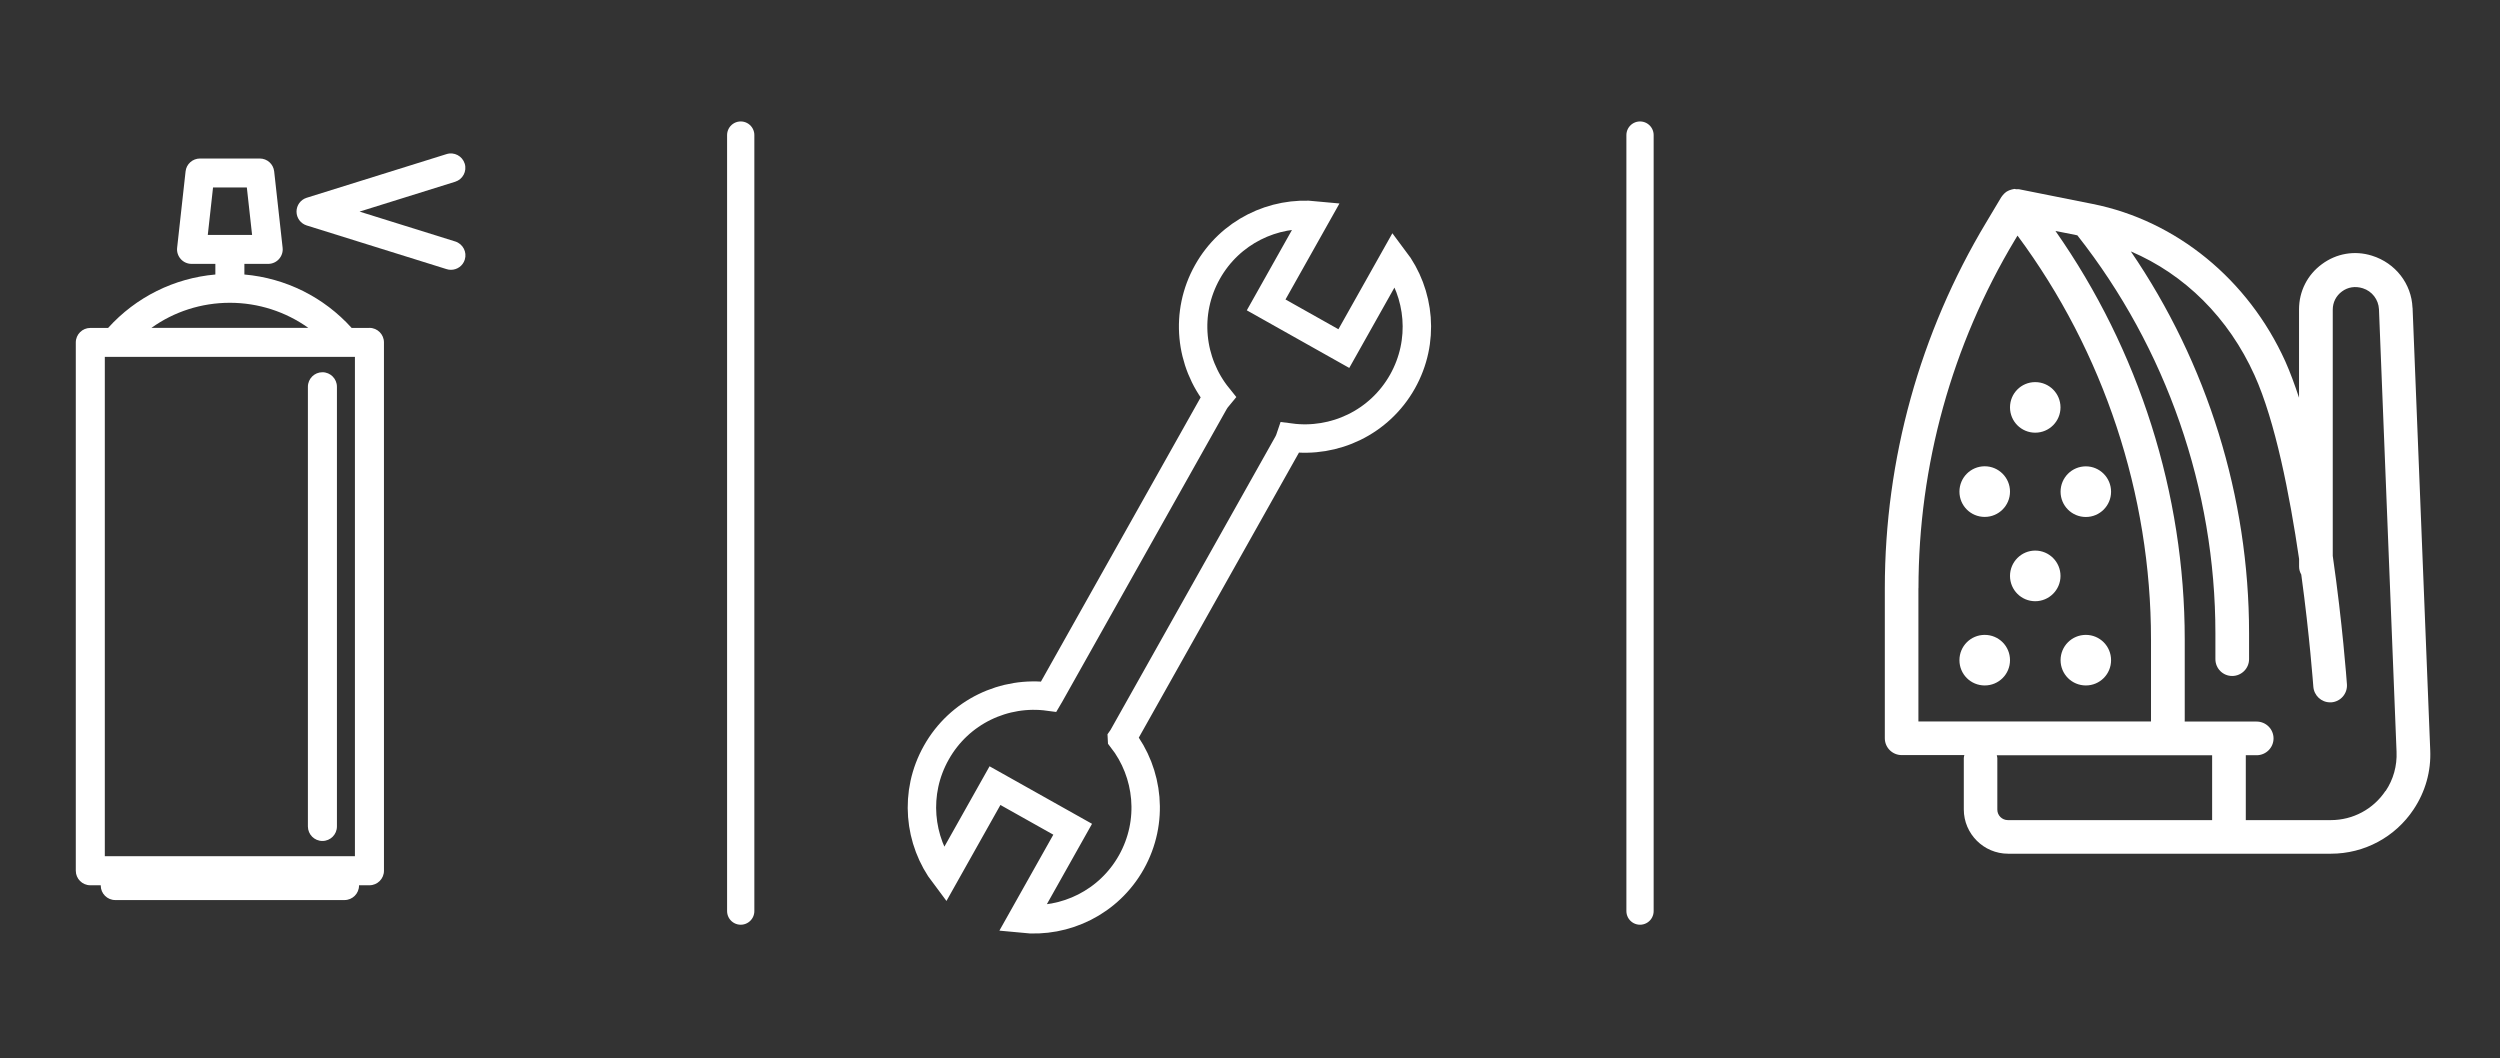
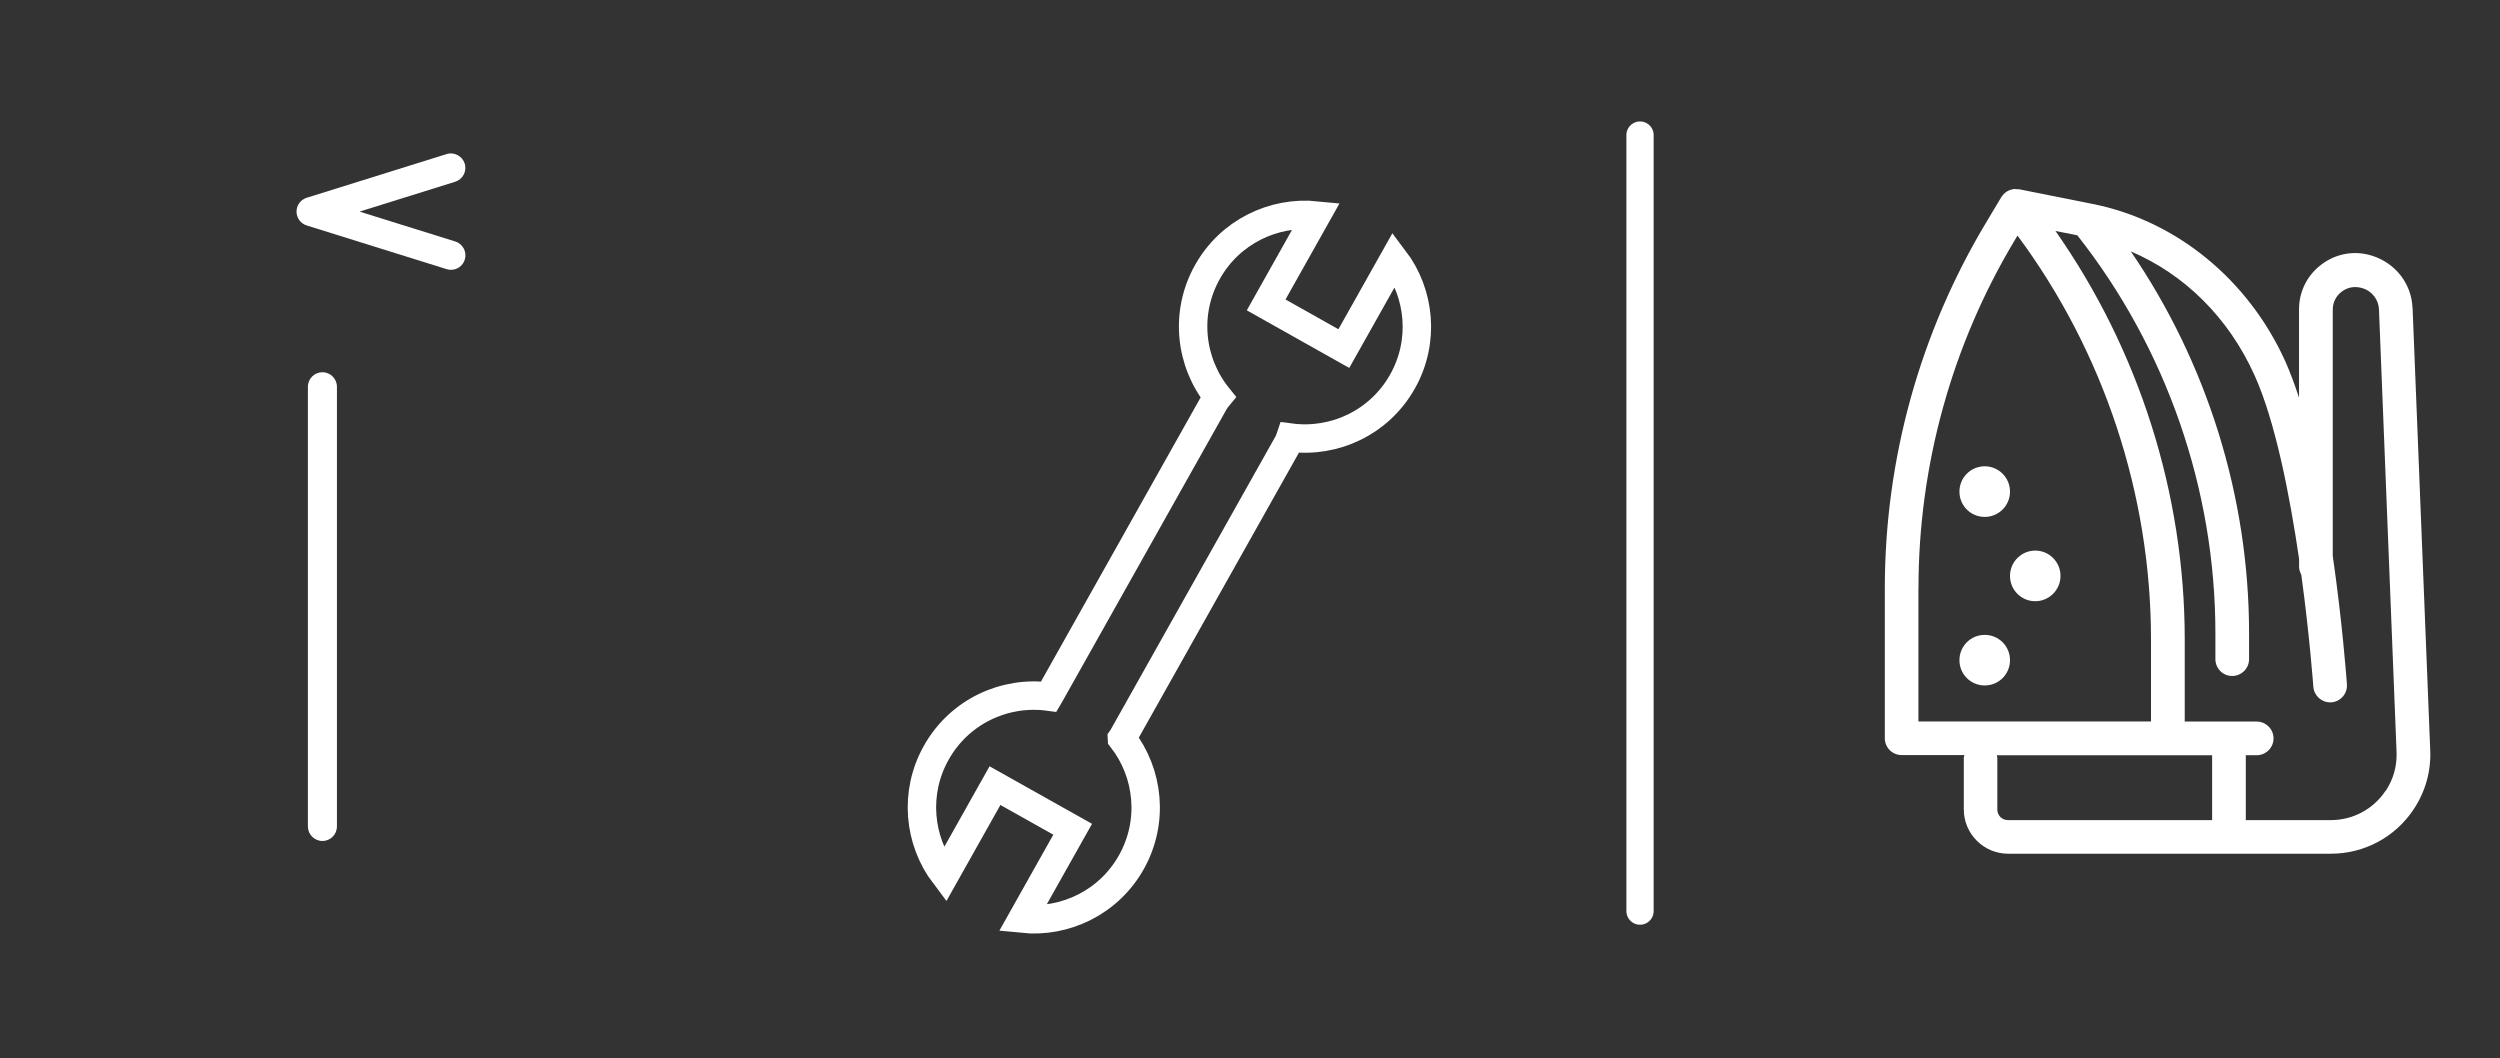
<svg xmlns="http://www.w3.org/2000/svg" id="Capa_1" data-name="Capa 1" viewBox="0 0 366.84 155.26">
  <rect x="0" y="0" width="366.84" height="155.26" fill="#333333" stroke="none" />
  <defs>
    <style>
      .cls-1 {
        fill: #fff;
      }

      .cls-2 {
        stroke-linecap: round;
        stroke-linejoin: round;
        stroke-width: 4px;
      }

      .cls-2, .cls-3 {
        fill: none;
        stroke: #fff;
      }

      .cls-3 {
        stroke-miterlimit: 2;
        stroke-width: 4.17px;
      }
    </style>
  </defs>
  <path class="cls-3" d="M164.63,108.36c.05-.07.09-.14.13-.21l24.18-43.03c.18-.32.3-.61.4-.91,6.46.85,13.07-2.2,16.46-8.23,3.3-5.88,2.6-12.91-1.23-17.96l-7.38,13.13-11.4-6.41,7.38-13.13c-6.3-.64-12.69,2.41-15.99,8.29-3.39,6.03-2.55,13.27,1.54,18.34-.2.24-.39.5-.57.82l-24.18,43.03s-.04.08-.07.13c-6.48-.88-13.12,2.18-16.51,8.22-3.31,5.88-2.6,12.92,1.23,17.97l7.38-13.13,11.4,6.4-7.38,13.13c6.3.65,12.69-2.41,15.99-8.29,3.34-5.95,2.57-13.09-1.38-18.15Z" />
-   <line class="cls-2" x1="108.69" y1="19.82" x2="108.69" y2="133.69" />
  <line class="cls-2" x1="240.65" y1="19.82" x2="240.65" y2="133.69" />
  <path class="cls-1" d="M354,45.16c-.14-3.51-2.49-6.56-5.94-7.64-2.54-.8-5.22-.34-7.35,1.24-2.14,1.57-3.36,3.99-3.36,6.64v12.96c-.64-1.94-1.3-3.74-2.02-5.35-5.43-12-15.99-20.63-28.25-23.08l-10.81-2.16c-.14-.03-.29,0-.43,0-.07,0-.14-.05-.23-.05-.08.01-.14.03-.21.04-.08.02-.14.03-.22.05-.26.07-.5.16-.72.3-.06.03-.1.07-.14.1-.18.14-.35.3-.49.49-.04.05-.08.1-.1.14-.02.03-.05.04-.06.07l-2.22,3.72c-9.74,16.21-14.88,34.78-14.88,53.68v22.02c0,1.36,1.1,2.47,2.48,2.47h9.19c-.03.14-.08.27-.08.42v7.56c0,3.57,2.92,6.49,6.49,6.49h47.39c4.88,0,9.42-2.43,12.12-6.5,1.73-2.59,2.58-5.61,2.44-8.71l-2.59-64.91ZM281.51,86.32c0-18.01,4.89-35.7,14.17-51.15l.36-.6c12.66,17.07,19.59,37.98,19.59,59.27v11.81c0,.07,0,.14,0,.22h-34.13v-19.55ZM294.63,120.34c-.85,0-1.55-.68-1.55-1.54v-7.56c0-.15-.06-.28-.08-.42h31.6v9.52h-29.98ZM350.04,116.05c-1.79,2.69-4.79,4.29-8.02,4.29h-12.48v-9.52h1.59c1.37,0,2.48-1.11,2.48-2.47s-1.11-2.47-2.48-2.47h-10.56c.01-.08.01-.15.01-.22v-11.81c0-21.43-6.71-42.47-18.97-59.96l3.21.64c13.07,16.58,20.26,37.27,20.26,58.39v3.8c0,1.37,1.1,2.47,2.46,2.47s2.48-1.1,2.48-2.47v-3.8c0-19.97-6.12-39.59-17.35-56.03,7.89,3.37,14.33,9.71,18.15,18.17,3.05,6.75,5.16,17.55,6.54,26.96v1.13c0,.43.12.8.32,1.16,1.24,9.05,1.75,16.29,1.77,16.45.1,1.3,1.17,2.3,2.46,2.3.06,0,.12,0,.18,0,1.36-.1,2.38-1.28,2.29-2.64-.05-.67-.65-8.93-2.08-18.85v-36.14c0-1.06.49-2.03,1.35-2.66.86-.64,1.94-.82,3.06-.47,1.36.43,2.3,1.66,2.37,3.08l2.58,64.93c.09,2.06-.46,4.06-1.61,5.77Z" />
  <path class="cls-1" d="M298.64,80.79c-2.03,0-3.7,1.66-3.7,3.72s1.66,3.71,3.7,3.71,3.71-1.66,3.71-3.71-1.66-3.72-3.71-3.72Z" />
-   <path class="cls-1" d="M298.64,63.49c2.05,0,3.71-1.66,3.71-3.71s-1.66-3.71-3.71-3.71-3.7,1.65-3.7,3.71,1.66,3.71,3.7,3.71Z" />
-   <path class="cls-1" d="M306.07,93.16c-2.05,0-3.71,1.65-3.71,3.71s1.66,3.71,3.71,3.71,3.7-1.65,3.7-3.71-1.66-3.71-3.7-3.71Z" />
  <path class="cls-1" d="M291.23,93.16c-2.05,0-3.71,1.65-3.71,3.71s1.65,3.71,3.71,3.71,3.71-1.65,3.71-3.71-1.66-3.71-3.71-3.71Z" />
-   <path class="cls-1" d="M306.07,68.43c-2.05,0-3.71,1.66-3.71,3.72s1.66,3.71,3.71,3.71,3.7-1.66,3.7-3.71-1.66-3.72-3.7-3.72Z" />
  <path class="cls-1" d="M291.23,75.85c2.05,0,3.71-1.66,3.71-3.71s-1.66-3.72-3.71-3.72-3.71,1.66-3.71,3.72,1.65,3.71,3.71,3.71Z" />
-   <path class="cls-1" d="M54.21,48.12h-2.61c-4.09-4.53-9.69-7.31-15.74-7.84v-1.56h3.5c.6,0,1.18-.26,1.58-.71.4-.45.6-1.05.53-1.65l-1.24-11.21c-.12-1.08-1.03-1.89-2.11-1.89h-8.78c-1.08,0-2,.82-2.11,1.89l-1.24,11.21c-.07.6.13,1.2.53,1.65.4.45.98.71,1.58.71h3.5v1.56c-6.04.53-11.65,3.31-15.74,7.84h-2.61c-1.17,0-2.13.95-2.13,2.13v77.52c0,1.17.95,2.13,2.13,2.13h1.53v.04c0,1.17.95,2.13,2.13,2.13h33.64c1.17,0,2.13-.95,2.13-2.13v-.04h1.53c1.17,0,2.13-.95,2.13-2.13V50.24c0-1.17-.95-2.13-2.13-2.13M31.25,27.51h4.97l.77,6.96h-6.5l.77-6.96ZM15.38,52.37h36.7v73.27H15.38V52.37ZM33.73,44.43c4.18,0,8.19,1.31,11.51,3.68h-23.02c3.32-2.38,7.33-3.68,11.51-3.68" />
  <path class="cls-1" d="M66.79,35.43l-14.03-4.38,14.03-4.38c1.12-.35,1.75-1.54,1.4-2.66-.35-1.12-1.54-1.75-2.66-1.4l-20.53,6.41c-.89.28-1.49,1.1-1.49,2.03s.6,1.75,1.49,2.03l20.53,6.41c.21.07.42.1.64.1.91,0,1.75-.58,2.03-1.49.35-1.12-.27-2.31-1.4-2.67" />
  <path class="cls-1" d="M47.31,54.62c-1.17,0-2.13.95-2.13,2.13v64.52c0,1.17.95,2.13,2.13,2.13s2.13-.95,2.13-2.13V56.75c0-1.17-.95-2.13-2.13-2.13" />
</svg>